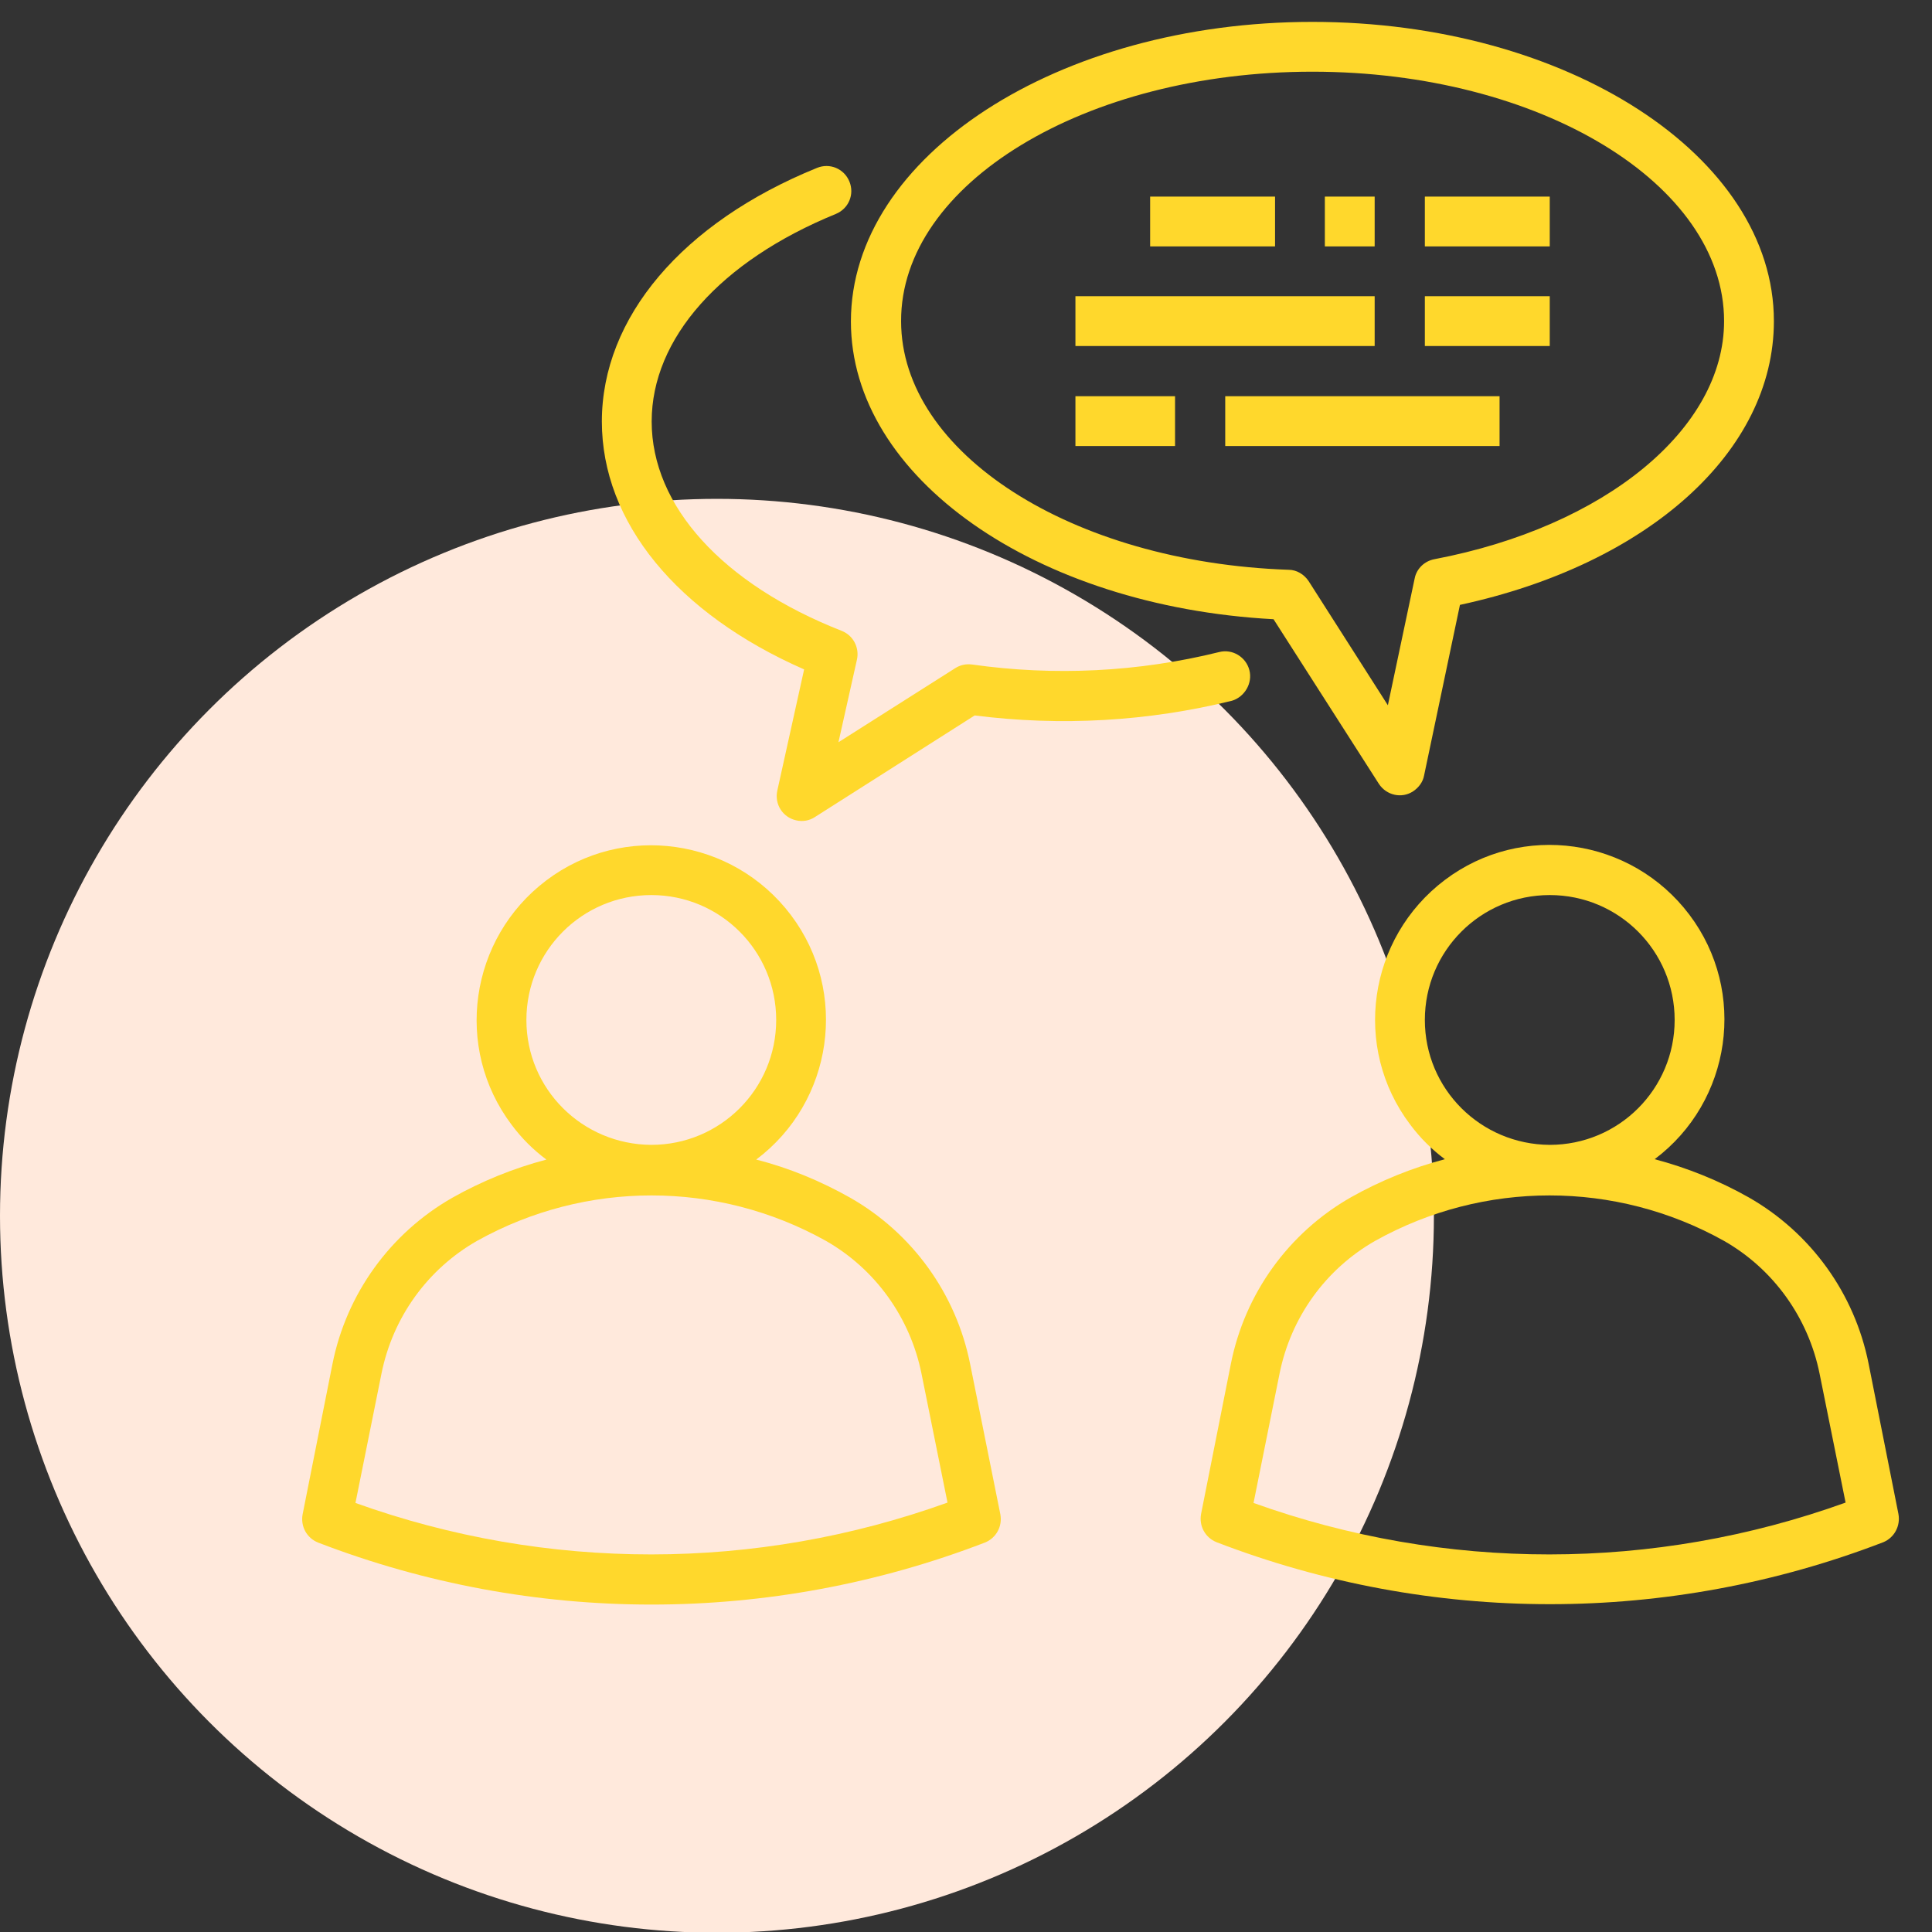
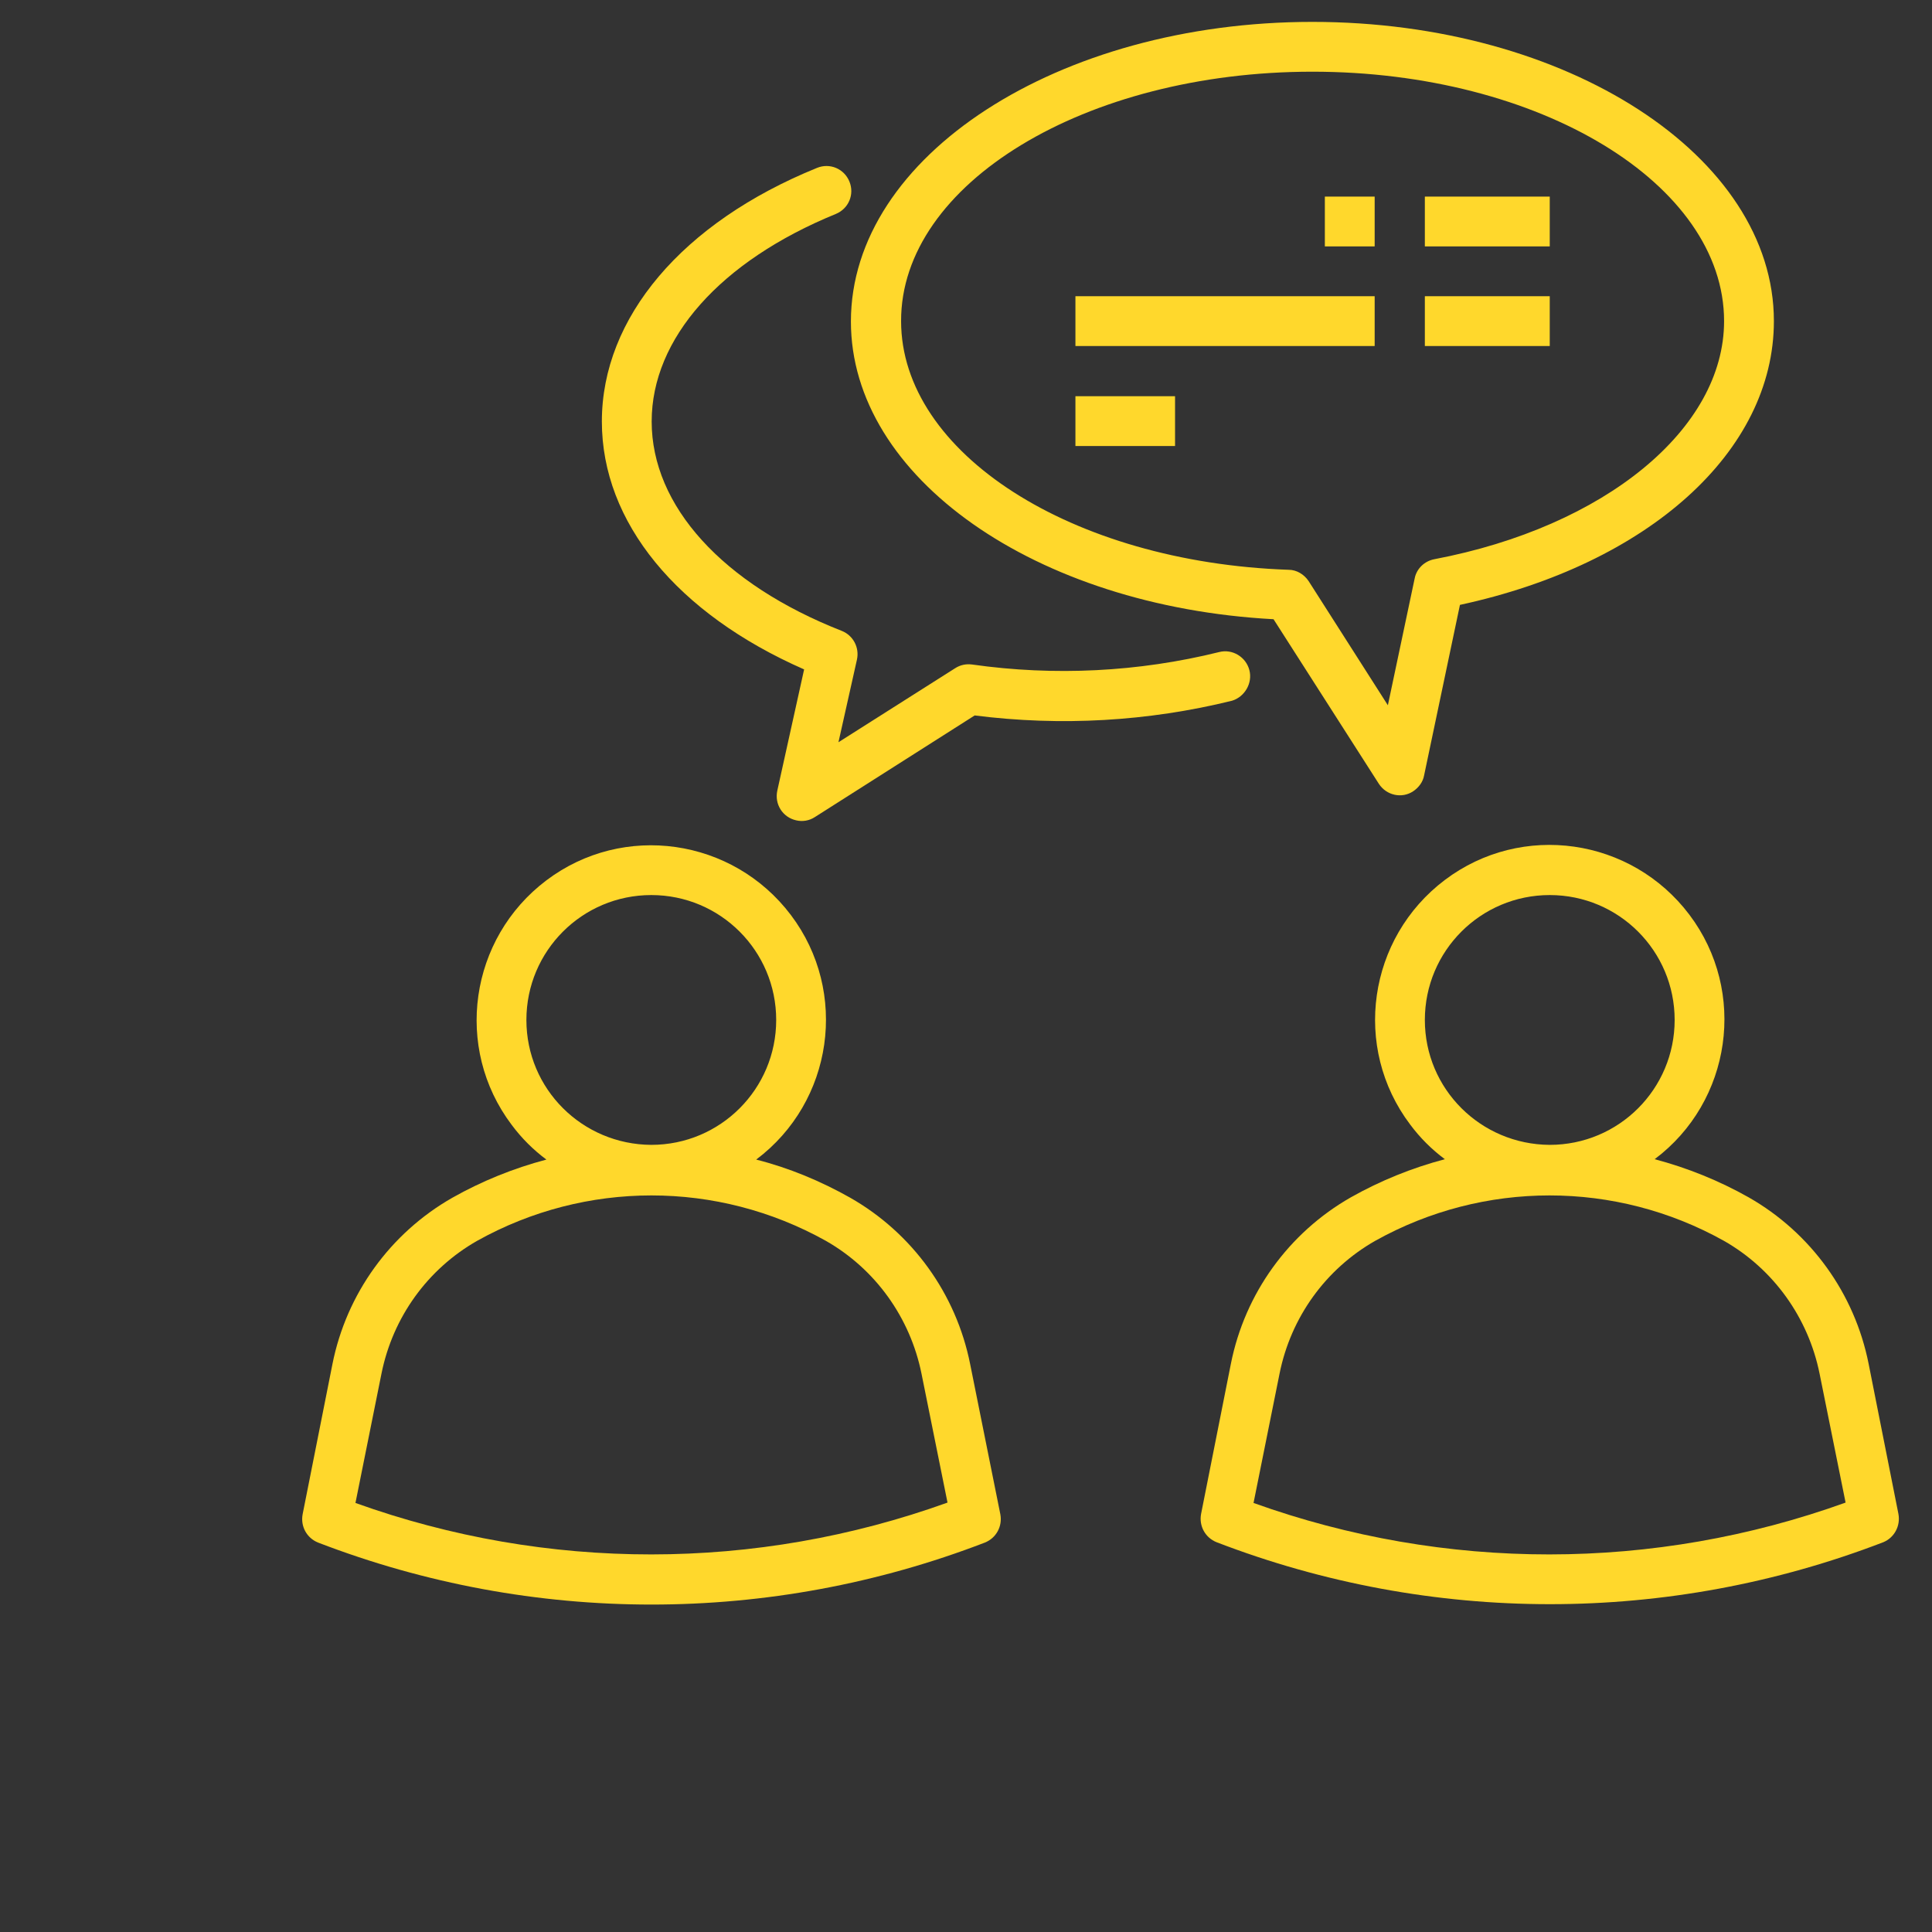
<svg xmlns="http://www.w3.org/2000/svg" version="1.1" x="0px" y="0px" viewBox="0 0 512 512" style="enable-background:new 0 0 512 512;" xml:space="preserve">
  <rect x="0" y="0" width="512" height="512" fill="#333333" stroke="none" />
  <style type="text/css">
	.st0{fill:#FFE9DC;}
	.st1{display:none;}
	.st2{display:inline;fill:#FFD82C;}
	.st3{display:none;fill:#FFD82C;}
	.st4{display:inline;}
	.st5{fill:#FFD82C;}
</style>
  <g id="Calque_2">
-     <circle class="st0" cx="190" cy="322.2" r="190" />
-   </g>
+     </g>
  <g id="Capa_1">
    <g transform="translate(0,-952.362)" class="st1">
-       <path class="st2" d="M284.9,952.4c-2.1,0-4.6,1-6.2,2.6L62.4,1130c-4.6,3.6-5.1,9.8-1.5,14.4c2.1,2.6,5.1,4.1,8.2,4.1h41.2v195.7    c0,5.7,4.6,10.3,10.3,10.3c5.7,0,10.3-4.6,10.3-10.3c0,0,0,0,0-0.5v-206c0-5.7-4.6-10.3-10.3-10.3H98.5l193.6-156.6    c4.6-3.6,5.7-9.8,2.1-14.4C291.1,953.9,288,952.4,284.9,952.4z M319.9,981.7c-5.7,0.5-9.8,5.7-9.3,11.3c0.5,2.6,1.5,5.1,4.1,7.2    L472.3,1128h-22.7c-5.7,0-10.3,4.6-10.3,10.3V1334H161.3c-5.7,0-10.3,4.6-10.3,10.3s4.6,10.3,10.3,10.3c0,0,0,0,0.5,0h288.4    c5.7,0,10.3-4.6,10.3-10.3v-195.7h41.2c5.7,0,10.3-4.6,10.3-10.3c0-3.1-1.5-6.2-4.1-8.2L327.6,984.3    C325.6,982.2,322.5,981.7,319.9,981.7z" />
-     </g>
+       </g>
    <g class="st1">
-       <path class="st2" d="M9.7,257.4l40.8,16.1c5.4,2.1,11.3,1,15.5-2.5l32.3,20.4l5.5,3.9c-7,11.1-5.2,26.3,5.5,35.4    c5.9,5,13.3,7.1,20.6,6.3c0.4,7.7,3.9,14.5,9.6,19.3c5.6,4.7,12.9,7.2,20.6,6.3c0.4,7.7,3.9,14.5,9.6,19.3    c5.6,4.8,12.9,7.2,20.7,6.3c0.4,7.2,3.6,14.3,9.6,19.3c11.5,9.7,28.8,8.3,38.5-3.2l6.5-7.6l10.9,8.1c18.9,13.9,45.6,2.5,48.1-20.7    c19.5,7.1,40.2-6.6,40.5-27.5c18.4,3.5,34.7-9.9,35.7-27.6c23.8,6.4,45.4-17.7,34.8-41.2l29.2-18.8c4.2,5,11.1,6.8,17.3,4.4    l40.8-16.1c7.9-3.1,11.7-12,8.6-19.9l-18.6-47.3c-1.5-3.9-5.9-5.7-9.7-4.2c-3.9,1.5-5.7,5.9-4.2,9.7l18.6,47.3    c0.1,0.2,0,0.3-0.2,0.4L456,259.6c-0.2,0.1-0.3,0-0.4-0.2c-1.4-3.6-47.2-119.7-51.3-130c0,0,0-0.1,0-0.2s0.1-0.2,0.2-0.2    l40.8-16.1c0,0,0.1,0,0.2,0c0.1,0.1,0.2,0.1,0.2,0.2l19.8,50.1c1.5,3.9,5.9,5.7,9.7,4.2c3.9-1.5,5.7-5.9,4.2-9.7l-19.8-50.1    c-3.1-7.9-12-11.7-19.9-8.6L399,115.1c-7.3,2.9-11.1,10.7-9.2,18.1l-21.9,8.1c-6.8,2.5-14.2,3.2-21.4,2.1l-22.1-3.5    c-4.1-0.6-7.9,2.1-8.6,6.2c-0.6,4.1,2.1,7.9,6.2,8.6l22.1,3.5c9.7,1.5,19.7,0.6,28.9-2.8l22.1-8.1c2.4,6.1,40.2,101.9,42.7,108.2    l-32.2,20.7l-0.5-0.4c0,0,0,0,0,0c-3.4-2.5-59.4-43.8-62-45.8c-1.6-1.2-3.6-1.7-5.9-1.3c-31.1,5.3-58.9-5.8-79.4-27.1    c-6.4-6.7-16.8-7-23.7-0.8c-19.9,17.8-47.6,35.2-67.1,16.8c-1.9-1.8-1.9-5.2,1-7.1c24.7-15.9,50.4-38.3,71-59.1    c5.1-5.2,12.5-7.6,19.8-6.5l28.5,4.5c4.1,0.6,7.9-2.1,8.6-6.2c0.6-4.1-2.1-7.9-6.2-8.6l-28.5-4.5c-12-1.9-24.3,2.1-32.8,10.7    c-2.4,2.4-5.2,5.2-8.4,8.3c-9.6-3.4-19.6-5.4-29.8-6c-29.8-1.7-32.4-2-39.2-1.6c-5.3,0.3-10.7-0.6-15.6-2.6l-13.2-5.5    c1.9-7.4-1.9-15.2-9.2-18.1L72.2,99c-7.9-3.1-16.8,0.8-19.9,8.6l-51.3,130C-2,245.5,1.8,254.3,9.7,257.4L9.7,257.4z M136.4,317.8    c-4.4,5.2-12.2,5.8-17.4,1.4c-5.2-4.4-5.8-12.2-1.4-17.4l18.6-21.8c4.3-5.1,12.1-5.9,17.4-1.4c5.2,4.4,5.8,12.2,1.4,17.4    c0,0,0,0,0,0L136.4,317.8z M166.6,343.5c-4.4,5.2-12.2,5.8-17.4,1.4c-5.2-4.4-5.8-12.2-1.4-17.4l18.6-21.8    c4.6-5.4,13.1-5.9,18.3-0.6c0,0,0.1,0.1,0.1,0.1c4.2,4.5,4.5,11.6,0.4,16.4L166.6,343.5z M196.9,369.1c-4.4,5.2-12.2,5.8-17.4,1.4    c-5.2-4.4-5.8-12.2-1.4-17.4l18.6-21.8c4.4-5.2,12.2-5.8,17.4-1.4c5.2,4.4,5.8,12.2,1.4,17.4c0,0,0,0,0,0L196.9,369.1z     M245.7,372.9c0,0-0.1,0.1-0.1,0.1c-3,3.5-11.2,13.2-18.6,21.8c-4.4,5.2-12.2,5.8-17.4,1.4c-5.2-4.4-5.8-12.2-1.4-17.4l18.6-21.8    c4.4-5.2,12.2-5.8,17.4-1.4C249.3,359.9,250.1,367.6,245.7,372.9z M116.8,147.1l12.8,5.4c7,2.9,14.8,4.2,22.4,3.8    c5.7-0.4,7.7-0.1,37.4,1.6c6.1,0.3,12.1,1.3,18,2.8c-14.7,13.3-31.2,26.5-47.7,37.1c-10.6,6.8-12.2,21.7-3,30.5    c12.5,11.9,40.5,25.6,87.4-16.5c0.8-0.8,2.1-0.7,2.8,0c22.7,23.7,54.9,36.9,89.6,32c3.9,2.8-3.7-2.8,59.6,43.9h0    c6.8,5,8.7,14.8,3.4,21.6c-5,6.4-14.1,7.7-20.7,2.8c-8.9-6.6-2.3-1.6-33.6-25.6c-3.3-2.5-8-1.9-10.5,1.4c-2.5,3.3-1.9,8,1.4,10.5    l25.9,20c4.5,5.9,3.9,14.4-1.4,19.7c-5.2,5.2-13.8,5.7-19.9,1.1c-5.9-4.4-1-0.6-28.3-21.6c-3.3-2.5-8-1.9-10.5,1.4    c-2.5,3.3-1.9,8,1.4,10.5l23,17.7c4.3,5.6,4.1,13.7-0.6,19.1c-5.1,5.8-14.1,6.6-20.6,1.8c-10.3-7.6-5.2-3.7-25.1-19.1    c-3.3-2.5-8-1.9-10.5,1.3c-2.5,3.3-1.9,8,1.3,10.5l15.9,12.3c3.6,5.8,2.9,13.3-1.9,18.3c-5.2,5.4-13.9,6-20.2,1.4l-10.1-7.4    l2.3-2.7c4.6-5.4,7-12.5,6.4-19.9c-0.6-7.5-4.2-14-9.6-18.6c-5.6-4.7-12.9-7.2-20.6-6.3c-0.4-7.2-3.7-14.3-9.6-19.3    c-5.6-4.7-12.6-7-19.9-6.4c-0.2,0-0.5,0-0.7,0.1c0-0.2,0-0.5,0-0.7c-0.5-5.8-2.7-11.2-6.5-15.5c0,0,0-0.1-0.1-0.1    c-5.9-6.8-14.7-10.3-23.7-9.3c-0.4-7.5-3.8-14.4-9.6-19.3c-11.5-9.7-28.8-8.3-38.5,3.2l-11.3,13.3l-6.6-4.6    c-0.1-0.1-0.2-0.1-0.3-0.2l-33.3-21C98.3,194,88.9,217.9,116.8,147.1L116.8,147.1z M15,243.1l51.3-130c0-0.1,0.2-0.2,0.3-0.2    c0,0,0.1,0,0.1,0l40.8,16.1c0.2,0.1,0.2,0.2,0.2,0.4c-2.5,6.3-49.7,125.9-51.3,130c-0.1,0.2-0.2,0.2-0.4,0.2l-40.8-16.1    C15,243.4,15,243.3,15,243.1L15,243.1z" />
-     </g>
+       </g>
    <path class="st3" d="M393.4,186.4c-9,0-16.3-7.3-16.3-16.3c0-4.5-3.7-8.2-8.2-8.2c-4.5,0-8.2,3.7-8.2,8.2c0,9-7.3,16.3-16.3,16.3   s-16.3-7.3-16.3-16.3c0-22.5,18.3-40.8,40.8-40.8s40.8,18.3,40.8,40.8C409.7,179.1,402.4,186.4,393.4,186.4z M265.3,170.1   c0-22.5-18.3-40.8-40.8-40.8s-40.8,18.3-40.8,40.8c0,9,7.3,16.3,16.3,16.3s16.3-7.3,16.3-16.3c0-4.5,3.7-8.2,8.2-8.2   s8.2,3.7,8.2,8.2c0,9,7.3,16.3,16.3,16.3C258,186.4,265.3,179.1,265.3,170.1z M404.4,394.5c7.7-4.6,10.2-14.7,5.5-22.4   c-4.6-7.7-14.7-10.2-22.4-5.5c-27.4,16.6-58.9,25.4-91.1,25.4c-97.1,0-176.2-79-176.2-176.2s79-176.2,176.2-176.2   s176.2,79,176.2,176.2c0,34.7-10.4,68.5-29.8,97.8c-5,7.5-3,17.6,4.5,22.6c7.5,5,17.6,3,22.6-4.5c23.2-34.6,35.4-74.7,35.4-115.9   c0-55.8-21.7-108.2-61.2-147.6C404.6,28.7,352.1,7,296.3,7S188.1,28.7,148.7,68.2c-39.5,39.4-61.2,91.8-61.2,147.6   s21.7,108.2,61.2,147.6c39.5,39.5,91.8,61.2,147.6,61.2C334.5,424.6,371.9,414.1,404.4,394.5z M366.5,244.3c-5.3,0-10,2.5-13,6.4   c0,0-21.2,22.9-57.2,22.9s-57.2-22.9-57.2-22.9c-3-3.9-7.7-6.4-13-6.4c-9,0-16.3,7.3-16.3,16.3c0,4.6,2,8.8,5.1,11.8   c2.9,3.3,31.9,33.8,81.4,33.8s78.5-30.6,81.4-33.8c3.1-2.9,5.1-7.2,5.1-11.8C382.8,251.7,375.4,244.3,366.5,244.3z" />
    <g class="st1">
      <g class="st4">
        <g>
          <path class="st5" d="M457,223.5c-3.1-4-8.7-4.7-12.7-1.6c-4,3.1-4.7,8.7-1.6,12.7c9.3,12.1,14.2,26.5,14.2,41.7c0,4.9,4,9,9,9      s9-4,9-9C475,257,468.8,238.8,457,223.5z" />
        </g>
      </g>
      <g class="st4">
        <g>
          <path class="st5" d="M426.7,163c18.4-12.4,30.4-33.4,30.4-57c0-38-30.9-68.8-68.8-68.8s-68.8,30.9-68.8,68.8      c0,23.8,12.1,44.7,30.4,57c-13.3,4.5-25.8,11.4-37,20.4c-9.4-9-22-14.2-35.3-14.2c-13.2,0-25.9,5.2-35.3,14.2      c-11.1-9-23.6-15.9-37-20.4c18.4-12.4,30.4-33.4,30.4-57c0-38-30.9-68.8-68.8-68.8S98.2,68,98.2,105.9c0,23.8,12.1,44.7,30.4,57      c-47.1,16-81.2,60.6-81.2,113.1c0,0.1,0,0.2,0,0.3c0,13.9,7.9,34.4,45.4,53.1c26.7,13.4,63.5,23.4,106.3,29.1      c25.1,3.3,51.6,4.9,78.6,4.9s53.5-1.7,78.6-4.9c42.8-5.7,79.5-15.7,106.3-29.1c37.5-18.7,45.4-39.2,45.4-53.1      C508,223.7,473.9,179,426.7,163z M337.5,105.8c0-28,22.8-50.7,50.7-50.7S439,77.9,439,105.8s-22.8,50.7-50.7,50.7      S337.5,133.8,337.5,105.8z M250.7,201.3c6.1-8.8,16.2-14.1,27-14.1c10.7,0,20.8,5.3,27,14.1l0,0c3.9,5.5,5.8,12,5.8,18.7      c0,18.1-14.8,32.8-32.8,32.8c-18.1,0-32.8-14.8-32.8-32.8C244.8,213.3,246.9,206.8,250.7,201.3z M116.2,105.8      c0-28,22.8-50.7,50.7-50.7s50.7,22.8,50.7,50.7S195,156.6,167,156.6S116.2,133.8,116.2,105.8z M191.2,339      c-36.4-5.6-67.5-14.4-90.4-25.8c-22.8-11.3-35.4-24.5-35.4-36.8v-0.1c0-56.1,45.6-101.6,101.6-101.6c23.8,0,46.6,8.3,64.8,23.3      c-3.2,6.8-5,14.3-5,22c0,15.7,7.2,29.8,18.4,39.1C213.6,272,191.3,303,191.2,339z M346,341.5c-22,2.5-44.9,3.9-68.4,3.9      c-23.5,0-46.4-1.3-68.4-3.9v-2.2c0-37.7,30.7-68.4,68.4-68.4s68.4,30.7,68.4,68.4V341.5z M454.4,313.2      c-22.9,11.4-54,20.3-90.4,25.8c-0.1-36.1-22.4-67.1-54-79.9c11.2-9.4,18.4-23.4,18.4-39.1c0-7.7-1.7-15.2-5-22      c18.2-15.1,40.9-23.3,64.8-23.3c56.1,0,101.6,45.6,101.6,101.6C489.9,288.7,477.3,301.8,454.4,313.2z" />
        </g>
      </g>
      <g class="st4">
        <g>
          <path class="st5" d="M430,202.3c-11.6,0-11.6,18.1,0,18.1C441.6,220.4,441.7,202.3,430,202.3z" />
        </g>
      </g>
    </g>
    <g class="st1">
      <g class="st4">
        <path class="st5" d="M299.7,226.6c13,0,23.6-10.6,23.6-23.6c0-13-10.6-23.6-23.6-23.6h-23.2c-13,0-23.6,10.6-23.6,23.6     c0,13,10.6,23.6,23.6,23.6H299.7z M265.6,202.9c0-6,4.9-10.9,10.8-10.9h23.2c6,0,10.9,4.9,10.9,10.9c0,6-4.9,10.8-10.9,10.8     h-23.2C270.5,213.8,265.6,209,265.6,202.9L265.6,202.9z" />
        <path class="st5" d="M478.1,87.1h-97.8l-14-37.2h12.3c11.1,0,20-8.9,20-20s-8.9-20-20-20H197.5c-11.1,0-20,8.9-20,20     s8.9,20,20,20h12.3l-14,37.2h-44.3c-3.5,0-6.4,2.9-6.4,6.4s2.9,6.4,6.4,6.4h326.6c8.3,0,15.1,6.7,15.1,15.1v117.3     c0,8.3-6.7,15.1-15.1,15.1h-31.4v-19.7c0-14.5-11.8-26.3-26.3-26.3c-14.5,0-26.2,11.8-26.2,26.3v19.7H182v-19.7     c0-14.5-11.8-26.3-26.3-26.3s-26.3,11.8-26.3,26.3v19.7H98.1c-8.3,0-15.1-6.7-15.1-15.1V115c0-8.3,6.7-15.1,15.1-15.1h24.1     c3.5,0,6.4-2.9,6.4-6.4s-2.8-6.4-6.4-6.4H98.1c-15.3,0-27.8,12.5-27.8,27.8v259.8c0,15.3,12.5,27.8,27.8,27.8h380     c15.3,0,27.8-12.5,27.8-27.8V115C505.9,99.6,493.4,87.1,478.1,87.1L478.1,87.1z M197.5,37.2c-4,0-7.2-3.2-7.2-7.2     s3.2-7.2,7.2-7.2h181.2c4,0,7.2,3.2,7.2,7.2s-3.2,7.2-7.2,7.2H197.5z M209.5,87.1l14-37.3h129.2l14,37.3H209.5z M406.9,227.5     c0-7.5,6-13.5,13.5-13.5c7.5,0,13.5,6,13.5,13.5v20.9c0,7.5-6,13.5-13.5,13.5c-7.5,0-13.5-6-13.5-13.5V227.5z M426.7,274v26.5     c0,3.4-2.8,6.2-6.2,6.2s-6.2-2.8-6.2-6.2V274c2,0.5,4.1,0.8,6.2,0.8S424.6,274.5,426.7,274z M142.1,227.5c0-7.5,6-13.5,13.5-13.5     s13.5,6,13.5,13.5v20.9c0,7.5-6,13.5-13.5,13.5s-13.5-6-13.5-13.5V227.5z M161.9,274v26.5c0,3.4-2.8,6.2-6.2,6.2     c-3.4,0-6.2-2.8-6.2-6.2V274c2,0.5,4.1,0.8,6.2,0.8S159.9,274.5,161.9,274z M493.1,374.7c0,8.3-6.7,15.1-15.1,15.1h-380     c-8.3,0-15.1-6.7-15.1-15.1V255.6c4.3,2.8,9.5,4.4,15.1,4.4h2v98.9c0,7.5,6,13.5,13.5,13.5h259.2c3.5,0,6.4-2.9,6.4-6.4     s-2.9-6.4-6.4-6.4H113.6c-0.4,0-0.8-0.3-0.8-0.8V260h19.3c1.2,2.4,2.7,4.6,4.6,6.6v33.9c0,10.5,8.5,19,19,19c10.5,0,19-8.5,19-19     v-33.9c1.9-2,3.4-4.1,4.6-6.6H397c1.2,2.4,2.7,4.6,4.6,6.6v33.9c0,10.5,8.5,19,19,19c10.5,0,19-8.5,19-19v-33.9     c1.9-2,3.4-4.1,4.6-6.6h19.2v98.9c0,0.4-0.3,0.8-0.8,0.8h-60.3c-3.5,0-6.4,2.9-6.4,6.4s2.9,6.4,6.4,6.4h60.2     c7.5,0,13.5-6,13.5-13.5V260h2c5.5,0,10.7-1.6,15.1-4.4V374.7L493.1,374.7z" />
      </g>
    </g>
    <g class="st1">
      <g class="st4">
        <path class="st5" d="M262.1,420.4c-95.4,0-173.5-78.1-173.5-173.5S166.7,73.4,262.1,73.4s173.5,78.1,173.5,173.5     S357.5,420.4,262.1,420.4z M262.1,90.8c-86.8,0-156.2,69.4-156.2,156.2s69.4,156.2,156.2,156.2s156.2-69.4,156.2-156.2     S348.9,90.8,262.1,90.8z" />
      </g>
      <g class="st4">
        <path class="st5" d="M262.1,359.7c-62.5,0-112.8-50.3-112.8-112.8s50.3-112.8,112.8-112.8s112.8,50.3,112.8,112.8     S324.6,359.7,262.1,359.7z M262.1,151.5c-52.1,0-95.4,43.4-95.4,95.4s43.4,95.4,95.4,95.4s95.4-43.4,95.4-95.4     S314.2,151.5,262.1,151.5z" />
      </g>
      <g class="st4">
        <path class="st5" d="M262.1,299c-29.5,0-52.1-22.6-52.1-52.1s22.6-52.1,52.1-52.1c29.5,0,52.1,22.6,52.1,52.1     S291.6,299,262.1,299z M262.1,212.2c-19.1,0-34.7,15.6-34.7,34.7s15.6,34.7,34.7,34.7c19.1,0,34.7-15.6,34.7-34.7     S281.2,212.2,262.1,212.2z" />
      </g>
      <g class="st4">
        <path class="st5" d="M262.1,255.6c-1.7,0-5.2,0-6.9-1.7c-3.5-3.5-3.5-8.7,0-12.1l130.1-130.1c3.5-3.5,8.7-3.5,12.1,0     c3.5,3.5,3.5,8.7,0,12.1L267.3,253.8C267.3,255.6,263.9,255.6,262.1,255.6L262.1,255.6z" />
      </g>
      <g class="st4">
-         <path class="st5" d="M435.6,125.5h-43.4c-5.2,0-8.7-3.5-8.7-8.7V73.4c0-1.7,1.7-5.2,1.7-6.9L446,5.7C449.5,4,453,4,456.4,4     c3.5,1.7,5.2,5.2,5.2,8.7v34.7h34.7c3.5,0,6.9,1.7,8.7,5.2c0,3.5,0,6.9-1.7,10.4l-60.7,60.7C440.8,123.7,437.4,125.5,435.6,125.5     z M400.9,108.1h31.2l43.4-43.4H453c-5.2,0-8.7-3.5-8.7-8.7V33.5l-43.4,43.4V108.1z" />
-       </g>
+         </g>
    </g>
    <g id="_12-talking">
      <path class="st5" d="M257.1,361.5c-3.7-18.6-15.3-34.7-31.8-44.1c-7.8-4.4-16.2-7.9-24.9-10.1c20.4-15.3,24.6-44.4,9.2-64.8    s-44.4-24.6-64.8-9.2s-24.6,44.4-9.2,64.8c2.6,3.5,5.7,6.6,9.2,9.2c-8.7,2.3-17.1,5.7-24.9,10.1c-16.5,9.4-28.1,25.5-31.8,44.1    l-7.9,39.8c-0.6,3.2,1.1,6.3,4.1,7.5c56.9,21.9,119.8,21.9,176.7,0c3-1.2,4.7-4.3,4.1-7.5L257.1,361.5z M139.5,270.3    c0-18.3,14.8-33.1,33.1-33.1s33.1,14.8,33.1,33.1s-14.8,33.1-33.1,33.1C154.3,303.3,139.5,288.6,139.5,270.3z M94.2,398.3    l6.9-34.3c3-14.9,12.2-27.7,25.4-35.2c28.7-16,63.6-16,92.3,0c13.2,7.5,22.4,20.4,25.4,35.2l6.9,34.2    C200.3,416.5,144.9,416.5,94.2,398.3L94.2,398.3z" />
      <path class="st5" d="M503.1,401.2l-7.9-39.8c-3.7-18.6-15.3-34.7-31.8-44.1c-7.8-4.4-16.2-7.8-24.9-10.1    c20.4-15.3,24.6-44.4,9.2-64.8s-44.4-24.6-64.8-9.2s-24.6,44.4-9.2,64.8c2.6,3.5,5.7,6.6,9.2,9.2c-8.7,2.3-17.1,5.7-24.9,10.1    c-16.5,9.4-28.1,25.5-31.8,44.1l-7.9,39.8c-0.6,3.2,1.1,6.3,4.1,7.5c56.9,21.9,119.8,21.9,176.7,0    C502,407.5,503.7,404.4,503.1,401.2L503.1,401.2z M377.6,270.3c0-18.3,14.8-33.1,33.1-33.1c18.3,0,33.1,14.8,33.1,33.1    s-14.8,33.1-33.1,33.1C392.4,303.3,377.6,288.6,377.6,270.3z M332.2,398.3l6.9-34.3c3-14.9,12.2-27.7,25.4-35.2    c28.7-16,63.6-16,92.3,0c13.2,7.5,22.4,20.4,25.4,35.2l6.9,34.2C438.3,416.5,382.9,416.5,332.2,398.3L332.2,398.3z" />
      <path class="st5" d="M337.5,164.1l27.9,43.6c2,3.1,6.1,4,9.1,2c1.5-1,2.6-2.5,2.9-4.2l9.5-45.2c50-10.8,83.2-40.7,83.2-75.2    c0-43.8-54.9-79.3-122.3-79.3S225.5,41.4,225.5,85.2C225.5,126.5,274.4,160.7,337.5,164.1L337.5,164.1z M347.8,19    c60.2,0,109.1,29.7,109.1,66.1c0,28.6-31.6,54.5-76.8,63.1c-2.6,0.5-4.7,2.5-5.2,5.1l-7.1,33.6l-21-32.9c-1.2-1.8-3.2-3-5.3-3    c-57.6-2-102.7-31-102.7-65.9C238.7,48.7,287.6,19,347.8,19L347.8,19z" />
      <path class="st5" d="M331.1,177.6c-0.9-3.5-4.5-5.7-8-4.8c0,0,0,0,0,0c-21.4,5.3-43.7,6.4-65.5,3.3c-1.6-0.2-3.1,0.1-4.5,1    l-30.9,19.6l4.9-21.9c0.7-3.2-1-6.4-4-7.6c-31.6-12.4-50.4-33.1-50.4-55.5c0-22,18.2-42.5,48.8-55c3.4-1.4,5-5.2,3.6-8.6    c-1.4-3.4-5.2-5-8.6-3.6c-35.7,14.5-57,39.7-57,67.2c0,26.7,19.9,50.9,53.6,65.7l-7.1,32.1c-0.8,3.6,1.4,7.1,5,7.9    c1.7,0.4,3.5,0.1,5-0.9l42.3-26.9c22.8,2.9,45.9,1.6,68.2-3.9C329.8,184.7,332,181.1,331.1,177.6L331.1,177.6z" />
-       <path class="st5" d="M304.8,52.1h33.1v13.2h-33.1V52.1z" />
+       <path class="st5" d="M304.8,52.1h33.1h-33.1V52.1z" />
      <path class="st5" d="M351.1,52.1h13.2v13.2h-13.2V52.1z" />
      <path class="st5" d="M377.6,52.1h33.1v13.2h-33.1V52.1z" />
      <path class="st5" d="M285,78.5h79.3v13.2H285V78.5z" />
      <path class="st5" d="M377.6,78.5h33.1v13.2h-33.1V78.5z" />
      <path class="st5" d="M285,105h26.4v13.2H285V105z" />
-       <path class="st5" d="M324.7,105h72.7v13.2h-72.7V105z" />
    </g>
  </g>
</svg>